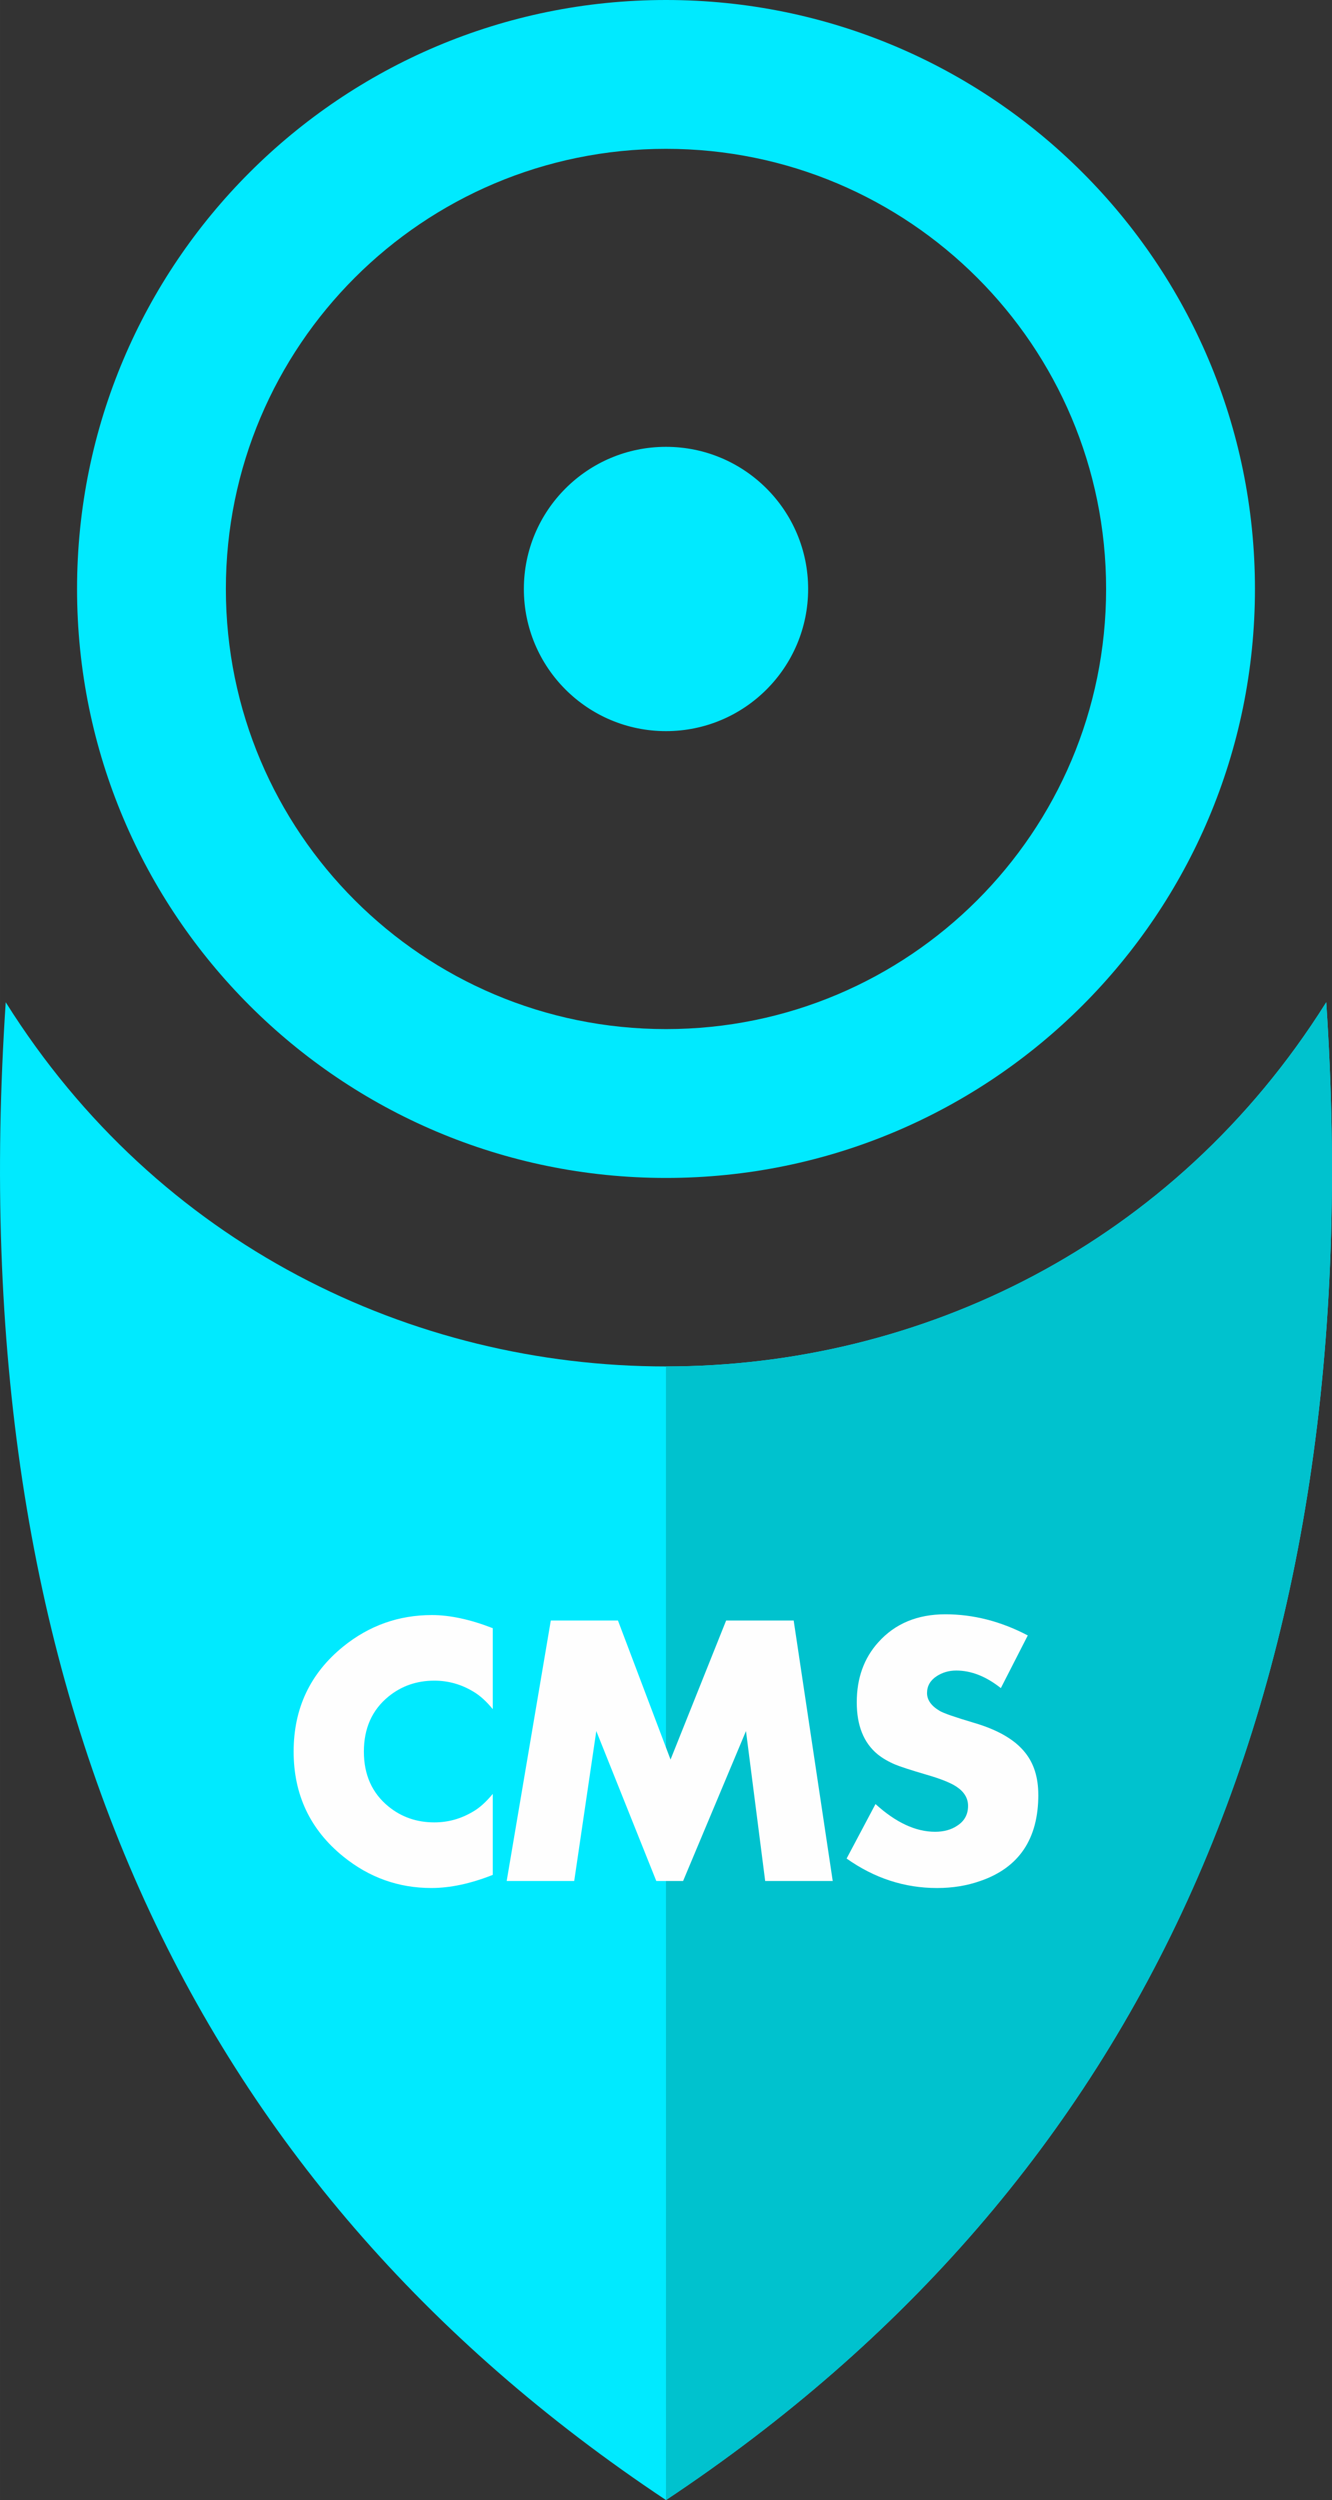
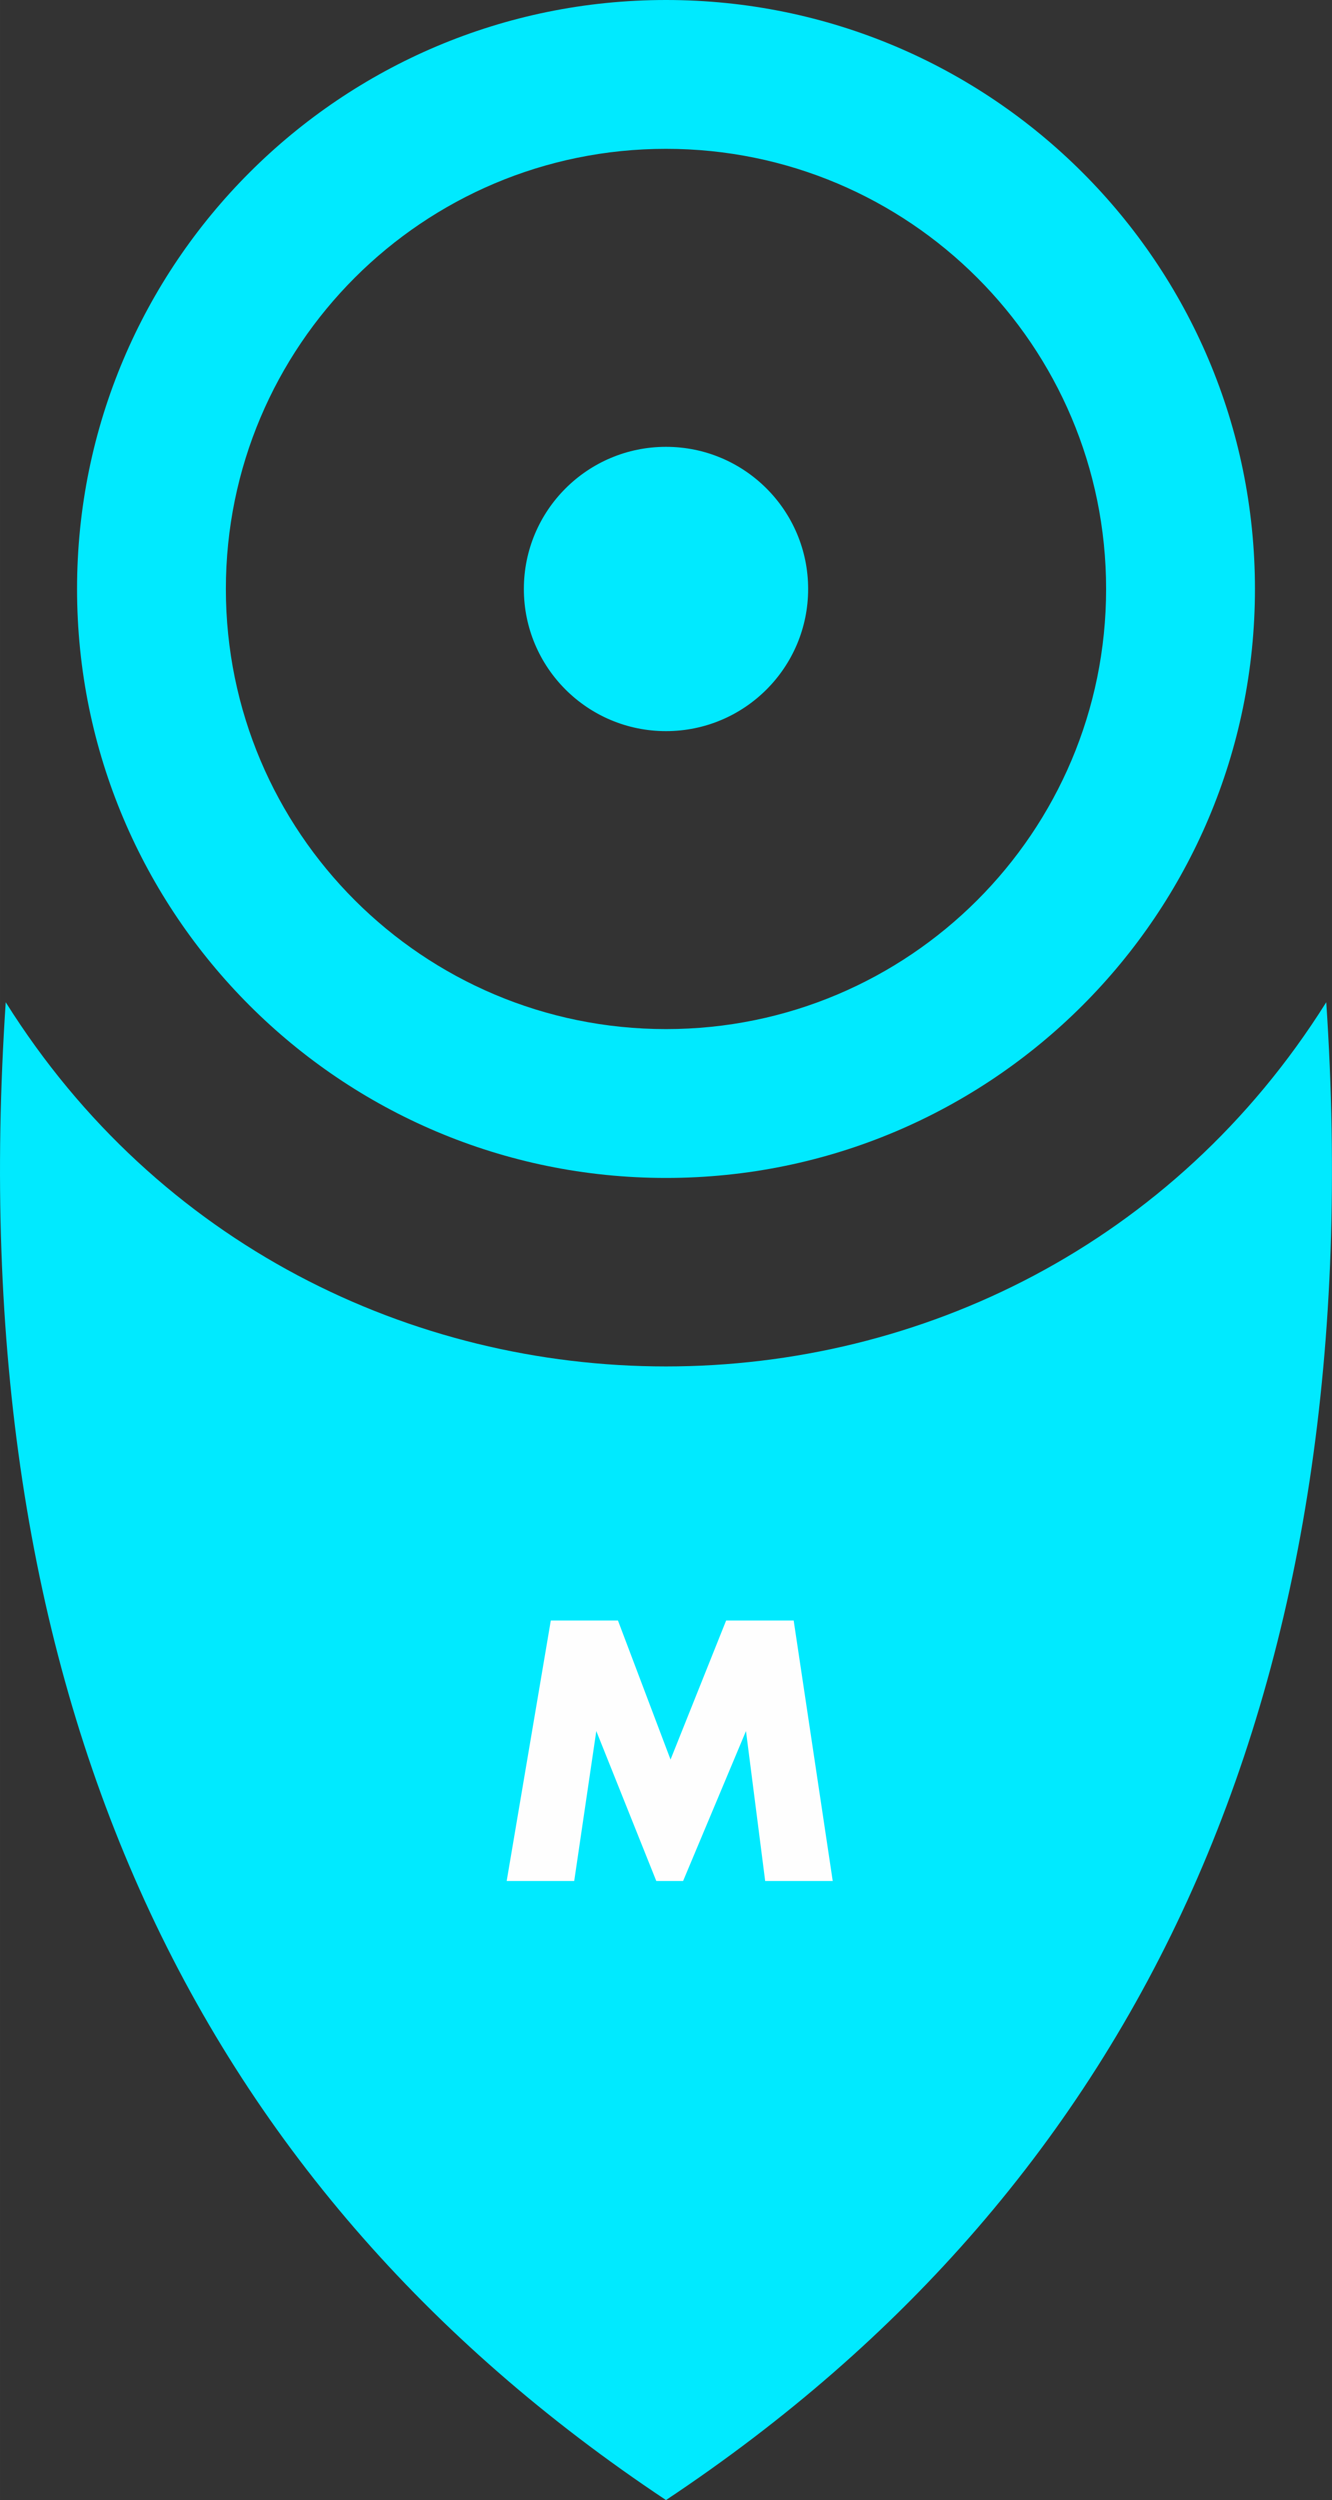
<svg xmlns="http://www.w3.org/2000/svg" xml:space="preserve" width="28.943mm" height="54.322mm" version="1.1" style="shape-rendering:geometricPrecision; text-rendering:geometricPrecision; image-rendering:optimizeQuality; fill-rule:evenodd; clip-rule:evenodd" viewBox="0 0 646.75 1213.87">
  <rect x="0" y="0" width="646.75" height="1213.87" fill="#333333" stroke="none" />
  <defs>
    <style type="text/css">
   
    .fil1 {fill:#00C2CE}
    .fil0 {fill:#00EAFF}
    .fil2 {fill:#FEFEFE;fill-rule:nonzero}
   
  </style>
  </defs>
  <g id="Слой_x0020_1">
    <path class="fil0" d="M323.37 216.95c38.12,0 69.02,30.9 69.02,69.02 0,38.13 -30.89,69.02 -69.02,69.02 -38.12,0 -69.01,-30.89 -69.01,-69.02 0,-38.12 30.9,-69.02 69.01,-69.02zm0 -216.95c78.97,0 150.48,32 202.22,83.75 51.75,51.74 83.75,123.25 83.75,202.21 0,78.98 -32,150.47 -83.75,202.22 -51.74,51.73 -123.25,83.75 -202.22,83.75 -78.97,0 -150.46,-32 -202.21,-83.75 -51.74,-51.75 -83.75,-123.24 -83.75,-202.22 0,-78.97 32.01,-150.48 83.75,-202.21 51.75,-51.75 123.24,-83.75 202.21,-83.75zm151.12 134.84c-38.66,-38.66 -92.1,-62.58 -151.12,-62.58 -59.02,0 -112.45,23.91 -151.12,62.58 -38.66,38.67 -62.58,92.1 -62.58,151.12 0,59.03 23.92,112.46 62.58,151.12 38.66,38.66 92.1,62.58 151.12,62.58 59.03,0 112.46,-23.91 151.12,-62.58 38.67,-38.67 62.58,-92.1 62.58,-151.12 0,-59.02 -23.91,-112.46 -62.58,-151.12z" />
-     <path class="fil0" d="M2.78 486.61c-22.16,333.21 88.55,572.92 320.59,727.25 232.04,-154.33 342.75,-394.04 320.59,-727.24 -147.87,235.77 -493.34,235.78 -641.19,-0.01z" />
-     <path class="fil1" d="M323.37 1213.87c232.04,-154.33 342.75,-394.04 320.59,-727.24 -73.93,117.88 -197.27,176.83 -320.6,176.83l0.01 550.41z" />
-     <path class="fil2" d="M504.16 871.44c0,21.39 -9.35,35.33 -28.09,41.81 -6.54,2.31 -13.56,3.45 -21.08,3.45 -15.8,0 -30.43,-4.77 -43.92,-14.32l14.03 -26.45c9.86,8.97 19.5,13.46 28.95,13.46 4.23,0 7.87,-1.01 10.8,-3 3.45,-2.24 5.19,-5.43 5.19,-9.57 0,-3.76 -1.9,-6.89 -5.72,-9.39 -2.84,-1.86 -7.65,-3.79 -14.35,-5.72 -8.15,-2.4 -13.27,-4.08 -15.36,-4.99 -3.35,-1.42 -6.19,-3.09 -8.53,-4.99 -6.73,-5.56 -10.08,-13.97 -10.08,-25.18 0,-11.72 3.48,-21.43 10.46,-29.17 8.12,-9.07 18.99,-13.59 32.55,-13.59 13.62,0 26.95,3.41 40.03,10.27l-13.08 25.57c-7.17,-5.69 -14.38,-8.53 -21.68,-8.53 -3.51,0 -6.67,0.92 -9.45,2.72 -3.13,2.05 -4.71,4.77 -4.71,8.21 0,3.35 2.05,6.26 6.19,8.69 1.87,1.11 7.4,3.03 16.66,5.78 11.59,3.41 19.87,8.22 24.8,14.47 4.27,5.31 6.38,12.13 6.38,20.48z" />
+     <path class="fil0" d="M2.78 486.61c-22.16,333.21 88.55,572.92 320.59,727.25 232.04,-154.33 342.75,-394.04 320.59,-727.24 -147.87,235.77 -493.34,235.78 -641.19,-0.01" />
    <polygon class="fil2" points="404.33,913.28 371.53,913.28 362.21,840.48 331.68,913.28 318.66,913.28 289.53,840.48 278.81,913.28 246.02,913.28 267.44,786.82 300.05,786.82 325.58,854.32 352.57,786.82 385.37,786.82 " />
-     <path class="fil2" d="M239.27 910.31c-10.74,4.27 -20.7,6.38 -29.83,6.38 -15.93,0 -30.18,-5.09 -42.79,-15.3 -16.05,-13.02 -24.08,-29.99 -24.08,-50.94 0,-20.98 8.03,-37.98 24.08,-51 12.61,-10.2 26.95,-15.29 43.07,-15.29 8.75,0 18.61,2.12 29.54,6.38l0 39.31c-3.09,-3.79 -6.23,-6.64 -9.45,-8.53 -5.88,-3.54 -12.17,-5.31 -18.93,-5.31 -8.5,0 -15.92,2.56 -22.25,7.71 -7.96,6.51 -11.95,15.42 -11.95,26.73 0,11.28 3.98,20.16 11.95,26.67 6.32,5.15 13.75,7.71 22.25,7.71 6.76,0 13.05,-1.77 18.93,-5.31 3.16,-1.83 6.29,-4.71 9.45,-8.53l0 39.31z" />
  </g>
</svg>